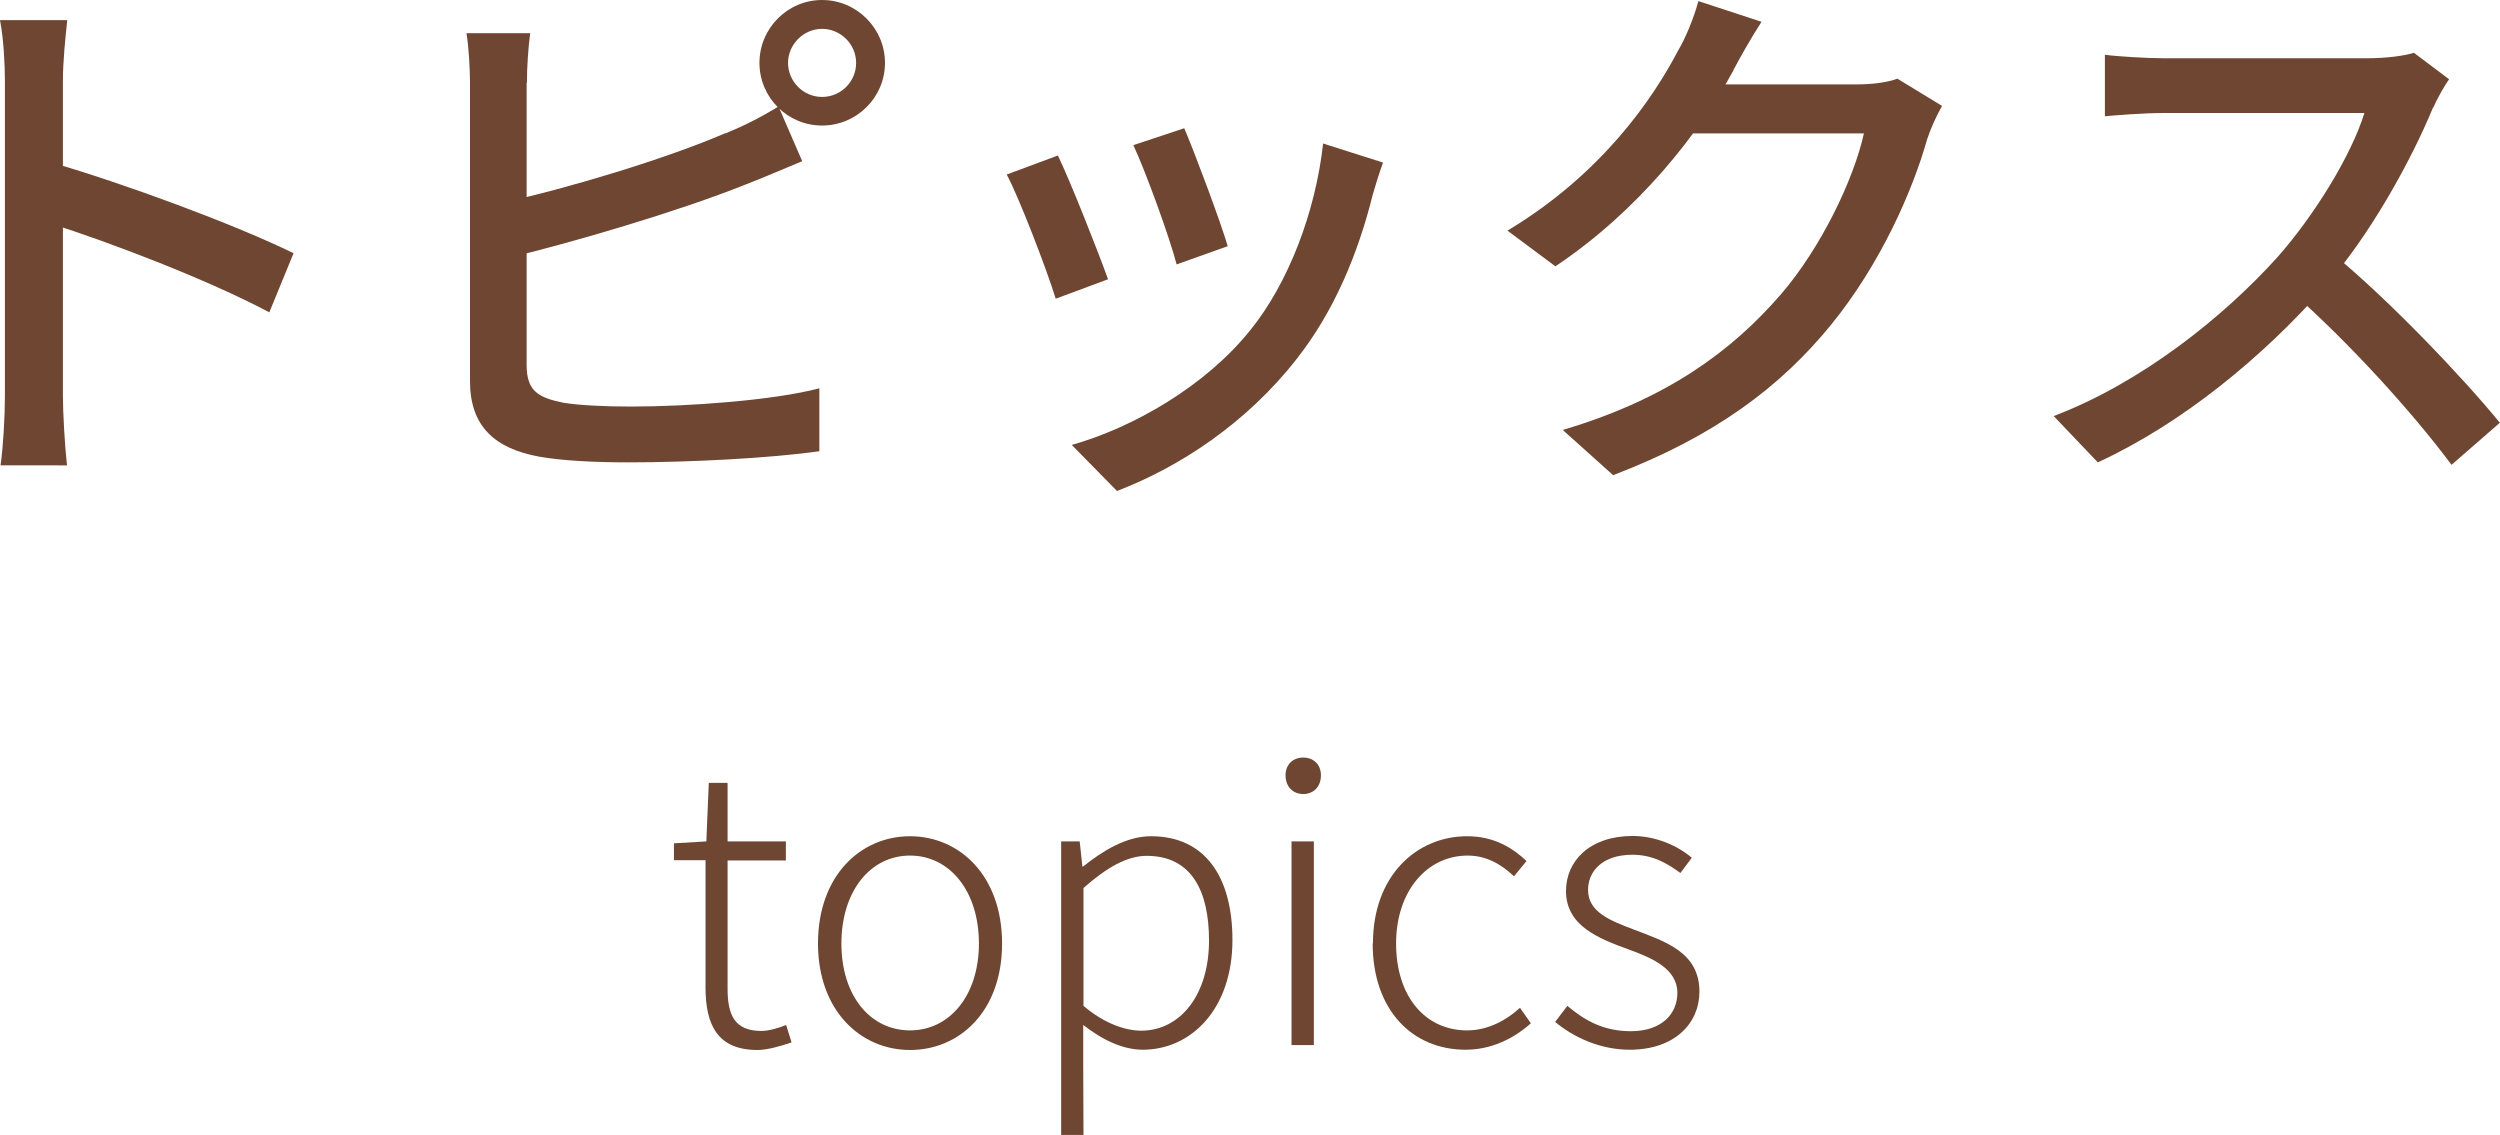
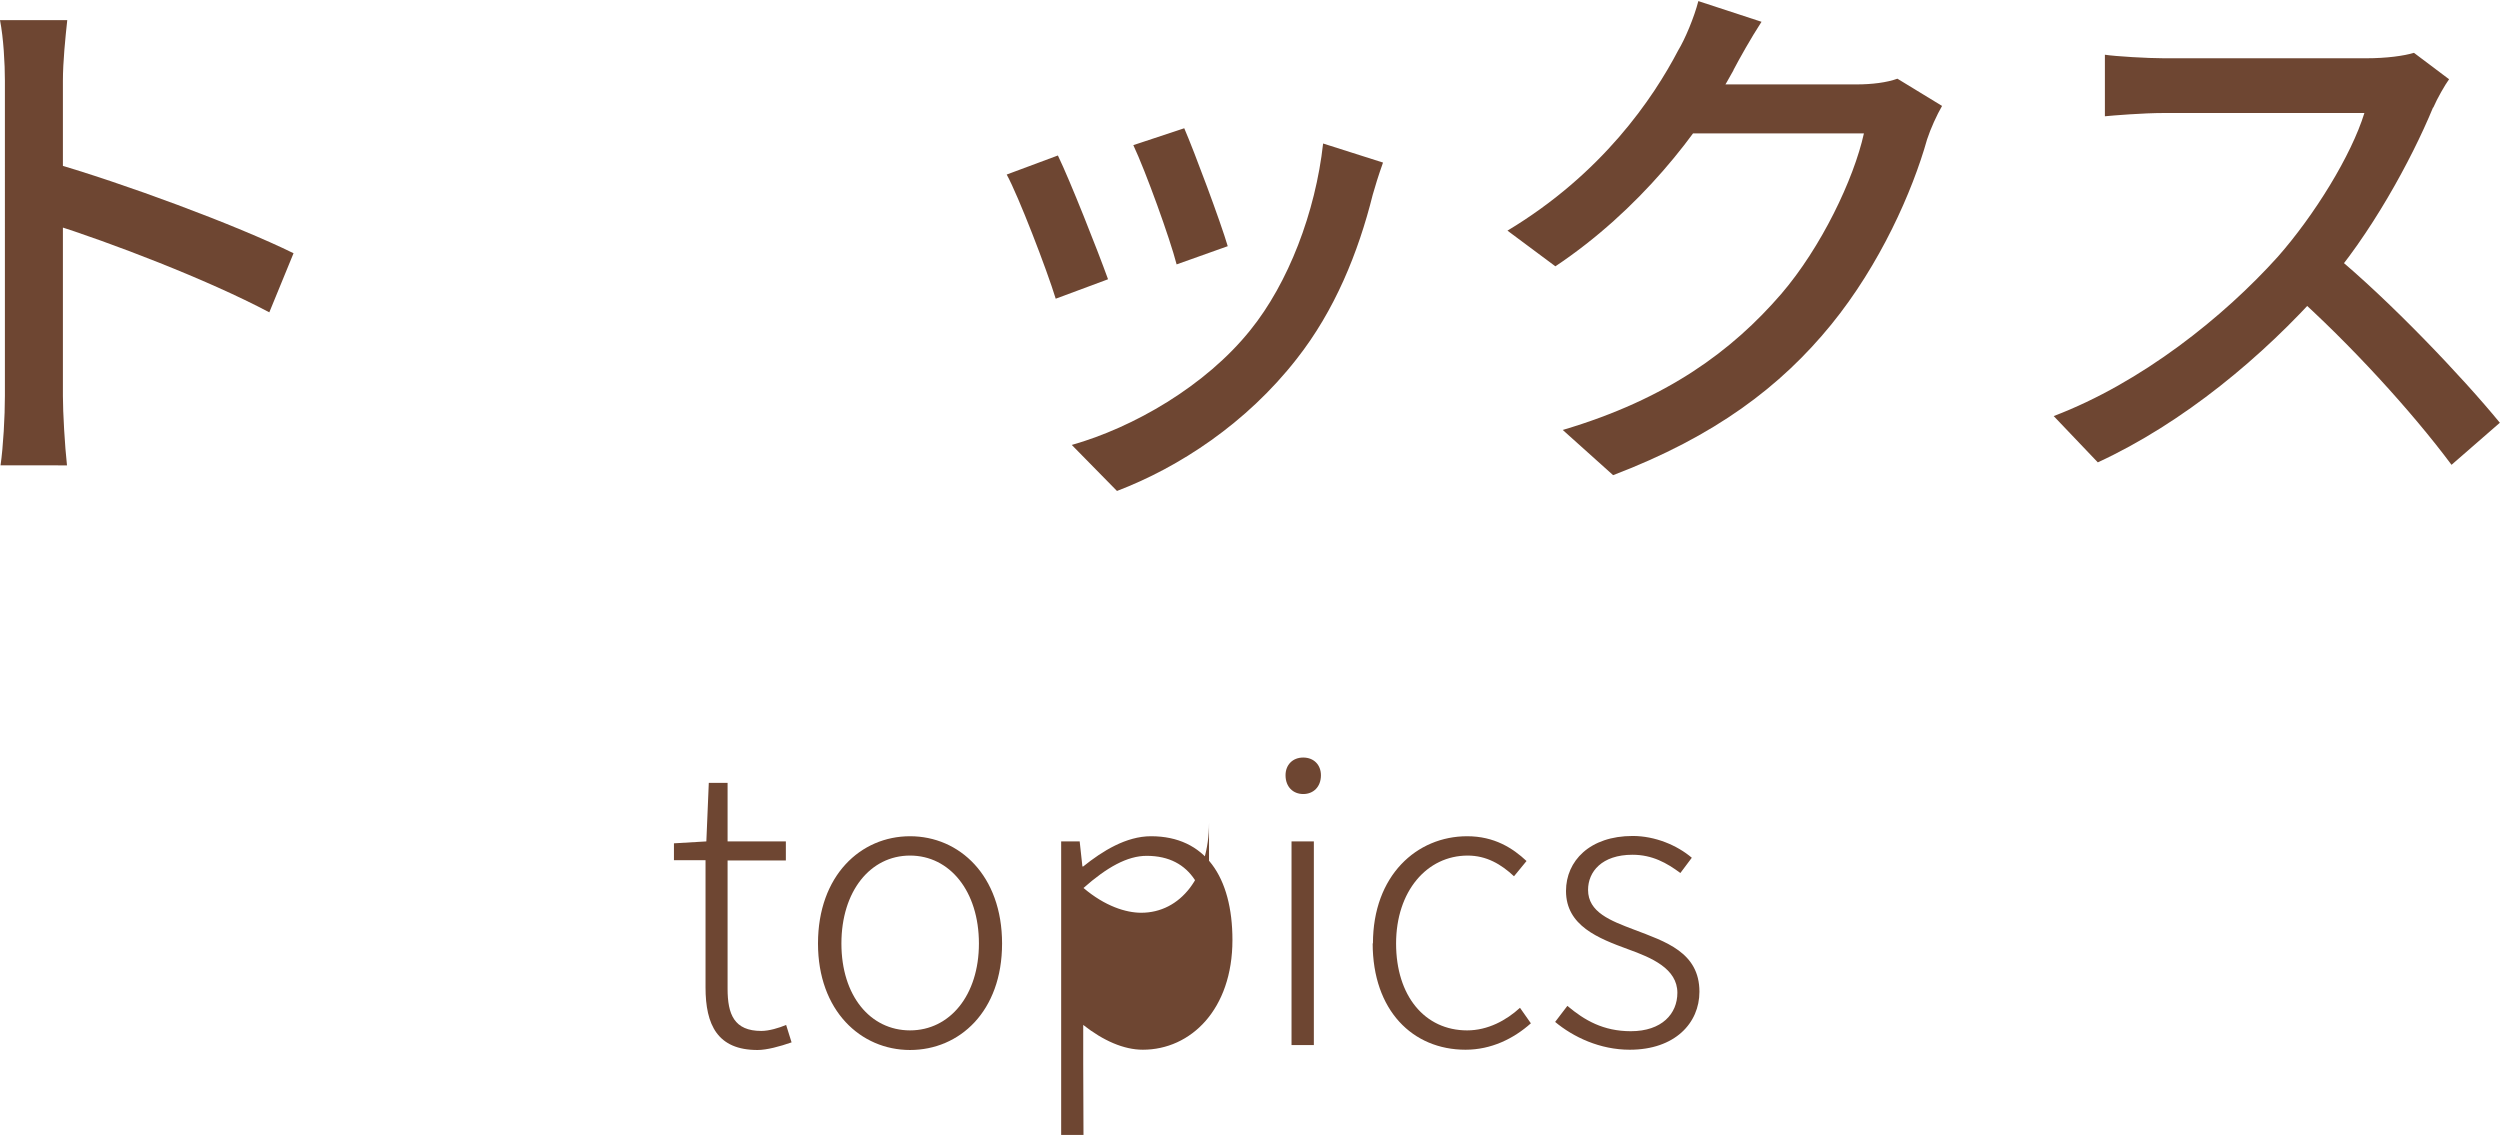
<svg xmlns="http://www.w3.org/2000/svg" id="_レイヤー_2" viewBox="0 0 91.81 41.7">
  <g id="_文字">
    <path d="m.18,2.97c0-.63-.05-1.57-.18-2.23h2.47c-.07.65-.16,1.53-.16,2.23,0,2.72,0,10.39,0,11.57,0,.61.07,1.83.15,2.55H.02c.1-.7.16-1.79.16-2.55V2.97Zm10.6,6.33l-.89,2.17c-2.28-1.21-5.85-2.57-8.03-3.26v-2.25c2.65.76,6.81,2.3,8.92,3.34Z" style="fill:#6e4632; stroke-width:0px;" />
-     <path d="m19.34,3.04v10.36c0,.96.42,1.2,1.35,1.39.62.1,1.55.14,2.5.14,2.11,0,5.24-.23,6.9-.67v2.31c-1.8.26-4.82.41-7.01.41-1.24,0-2.43-.06-3.28-.21-1.62-.3-2.54-1.1-2.54-2.78V3.04c0-.47-.04-1.29-.13-1.82h2.34c-.07.53-.12,1.26-.12,1.82Zm7.3,1.86c.66-.27,1.28-.58,1.95-.99l.87,2.01c-.66.27-1.46.62-2.09.86-2.42.97-6.37,2.14-8.95,2.75v-2.08c2.46-.54,6.01-1.61,8.22-2.56Zm3.55-4.9c1.27,0,2.31,1.04,2.31,2.31s-1.04,2.3-2.31,2.3-2.3-1.03-2.3-2.3,1.03-2.31,2.3-2.31Zm0,3.56c.69,0,1.25-.56,1.25-1.25s-.57-1.25-1.25-1.25-1.25.57-1.25,1.25.56,1.25,1.25,1.25Z" style="fill:#6e4632; stroke-width:0px;" />
    <path d="m40.68,10.26l-1.91.71c-.32-1.05-1.37-3.78-1.8-4.56l1.88-.7c.45.93,1.45,3.46,1.84,4.54Zm9.73-3.1c-.53,2.12-1.39,4.24-2.79,6.02-1.85,2.37-4.32,3.98-6.6,4.85l-1.66-1.69c2.26-.64,4.91-2.16,6.56-4.22,1.39-1.72,2.39-4.32,2.67-6.85l2.2.7c-.18.51-.29.87-.38,1.19Zm-5.32,1.88l-1.88.67c-.24-.94-1.14-3.43-1.59-4.38l1.87-.62c.36.83,1.34,3.45,1.6,4.34Z" style="fill:#6e4632; stroke-width:0px;" />
    <path d="m63.66,2.58c-1.25,2.3-3.47,5.15-6.54,7.2l-1.76-1.31c3.48-2.09,5.35-4.86,6.27-6.62.25-.41.59-1.22.74-1.81l2.32.76c-.39.6-.82,1.37-1.03,1.77Zm7.11,2.54c-.54,1.92-1.73,4.6-3.52,6.8-1.85,2.27-4.26,4.1-8.01,5.53l-1.85-1.66c3.85-1.14,6.23-2.92,8.02-4.99,1.47-1.71,2.67-4.22,3.04-5.9h-7.12l.76-1.8h6.09c.57,0,1.12-.07,1.5-.21l1.64,1c-.19.33-.42.83-.55,1.23Z" style="fill:#6e4632; stroke-width:0px;" />
    <path d="m89.35,3.95c-.8,1.94-2.32,4.71-4.01,6.62-2.23,2.52-5.16,4.96-8.3,6.41l-1.62-1.7c3.23-1.23,6.24-3.64,8.23-5.85,1.34-1.52,2.7-3.72,3.18-5.28h-7.36c-.77,0-1.86.09-2.17.12v-2.26c.39.06,1.57.13,2.17.13h7.43c.75,0,1.39-.09,1.75-.2l1.29.97c-.14.19-.44.71-.58,1.04Zm2.46,11.57l-1.78,1.55c-1.46-1.96-3.73-4.45-5.89-6.37l1.46-1.44c2.13,1.74,4.86,4.62,6.2,6.26Z" style="fill:#6e4632; stroke-width:0px;" />
    <path d="m25.91,36.25v-4.66h-1.16v-.62l1.19-.07.09-2.15h.69v2.15h2.14v.7h-2.14v4.71c0,.94.24,1.55,1.24,1.55.28,0,.65-.11.91-.22l.2.64c-.43.15-.91.28-1.25.28-1.47,0-1.91-.92-1.91-2.3Z" style="fill:#6e4632; stroke-width:0px;" />
    <path d="m30.04,34.65c0-2.5,1.57-3.94,3.38-3.94s3.38,1.44,3.38,3.94-1.57,3.91-3.38,3.91-3.38-1.44-3.38-3.91Zm5.91,0c0-1.92-1.07-3.23-2.53-3.23s-2.52,1.31-2.52,3.23,1.06,3.19,2.52,3.19,2.53-1.29,2.53-3.19Z" style="fill:#6e4632; stroke-width:0px;" />
-     <path d="m38.97,30.9h.68l.1.92h.03c.71-.57,1.58-1.11,2.49-1.11,1.99,0,2.99,1.5,2.99,3.81,0,2.55-1.53,4.03-3.29,4.03-.7,0-1.45-.33-2.19-.91v1.36s.01,2.68.01,2.68h-.82v-10.8Zm5.43,3.64c0-1.8-.63-3.11-2.29-3.11-.71,0-1.46.42-2.32,1.18v4.33c.79.67,1.56.91,2.12.91,1.44,0,2.49-1.32,2.49-3.31Z" style="fill:#6e4632; stroke-width:0px;" />
+     <path d="m38.97,30.9h.68l.1.92h.03c.71-.57,1.58-1.11,2.49-1.11,1.99,0,2.99,1.5,2.99,3.81,0,2.55-1.53,4.03-3.29,4.03-.7,0-1.45-.33-2.19-.91v1.36s.01,2.68.01,2.68h-.82v-10.8Zm5.43,3.64c0-1.8-.63-3.11-2.29-3.11-.71,0-1.46.42-2.32,1.18c.79.67,1.56.91,2.12.91,1.44,0,2.49-1.32,2.49-3.31Z" style="fill:#6e4632; stroke-width:0px;" />
    <path d="m47.21,28.47c0-.38.26-.65.65-.65s.65.27.65.65c0,.43-.28.69-.65.69s-.65-.26-.65-.69Zm.22,2.43h.82v7.48h-.82v-7.48Z" style="fill:#6e4632; stroke-width:0px;" />
    <path d="m50.42,34.65c0-2.5,1.61-3.94,3.46-3.94,1,0,1.68.44,2.18.91l-.46.56c-.47-.44-1.01-.76-1.7-.76-1.5,0-2.63,1.31-2.63,3.23s1.05,3.19,2.61,3.19c.76,0,1.44-.37,1.94-.83l.4.57c-.64.57-1.46.97-2.4.97-1.94,0-3.41-1.44-3.41-3.91Z" style="fill:#6e4632; stroke-width:0px;" />
    <path d="m57.11,37.53l.45-.59c.63.53,1.32.93,2.33.93,1.14,0,1.71-.64,1.71-1.41,0-.89-.95-1.29-1.81-1.6-1.09-.4-2.28-.86-2.28-2.14,0-1.1.87-2.02,2.45-2.02.82,0,1.63.34,2.17.8l-.42.56c-.5-.37-1.03-.67-1.76-.67-1.12,0-1.63.62-1.63,1.29,0,.82.82,1.13,1.69,1.46,1.15.44,2.4.83,2.4,2.28,0,1.15-.9,2.13-2.56,2.13-1.09,0-2.07-.46-2.75-1.03Z" style="fill:#6e4632; stroke-width:0px;" />
  </g>
</svg>